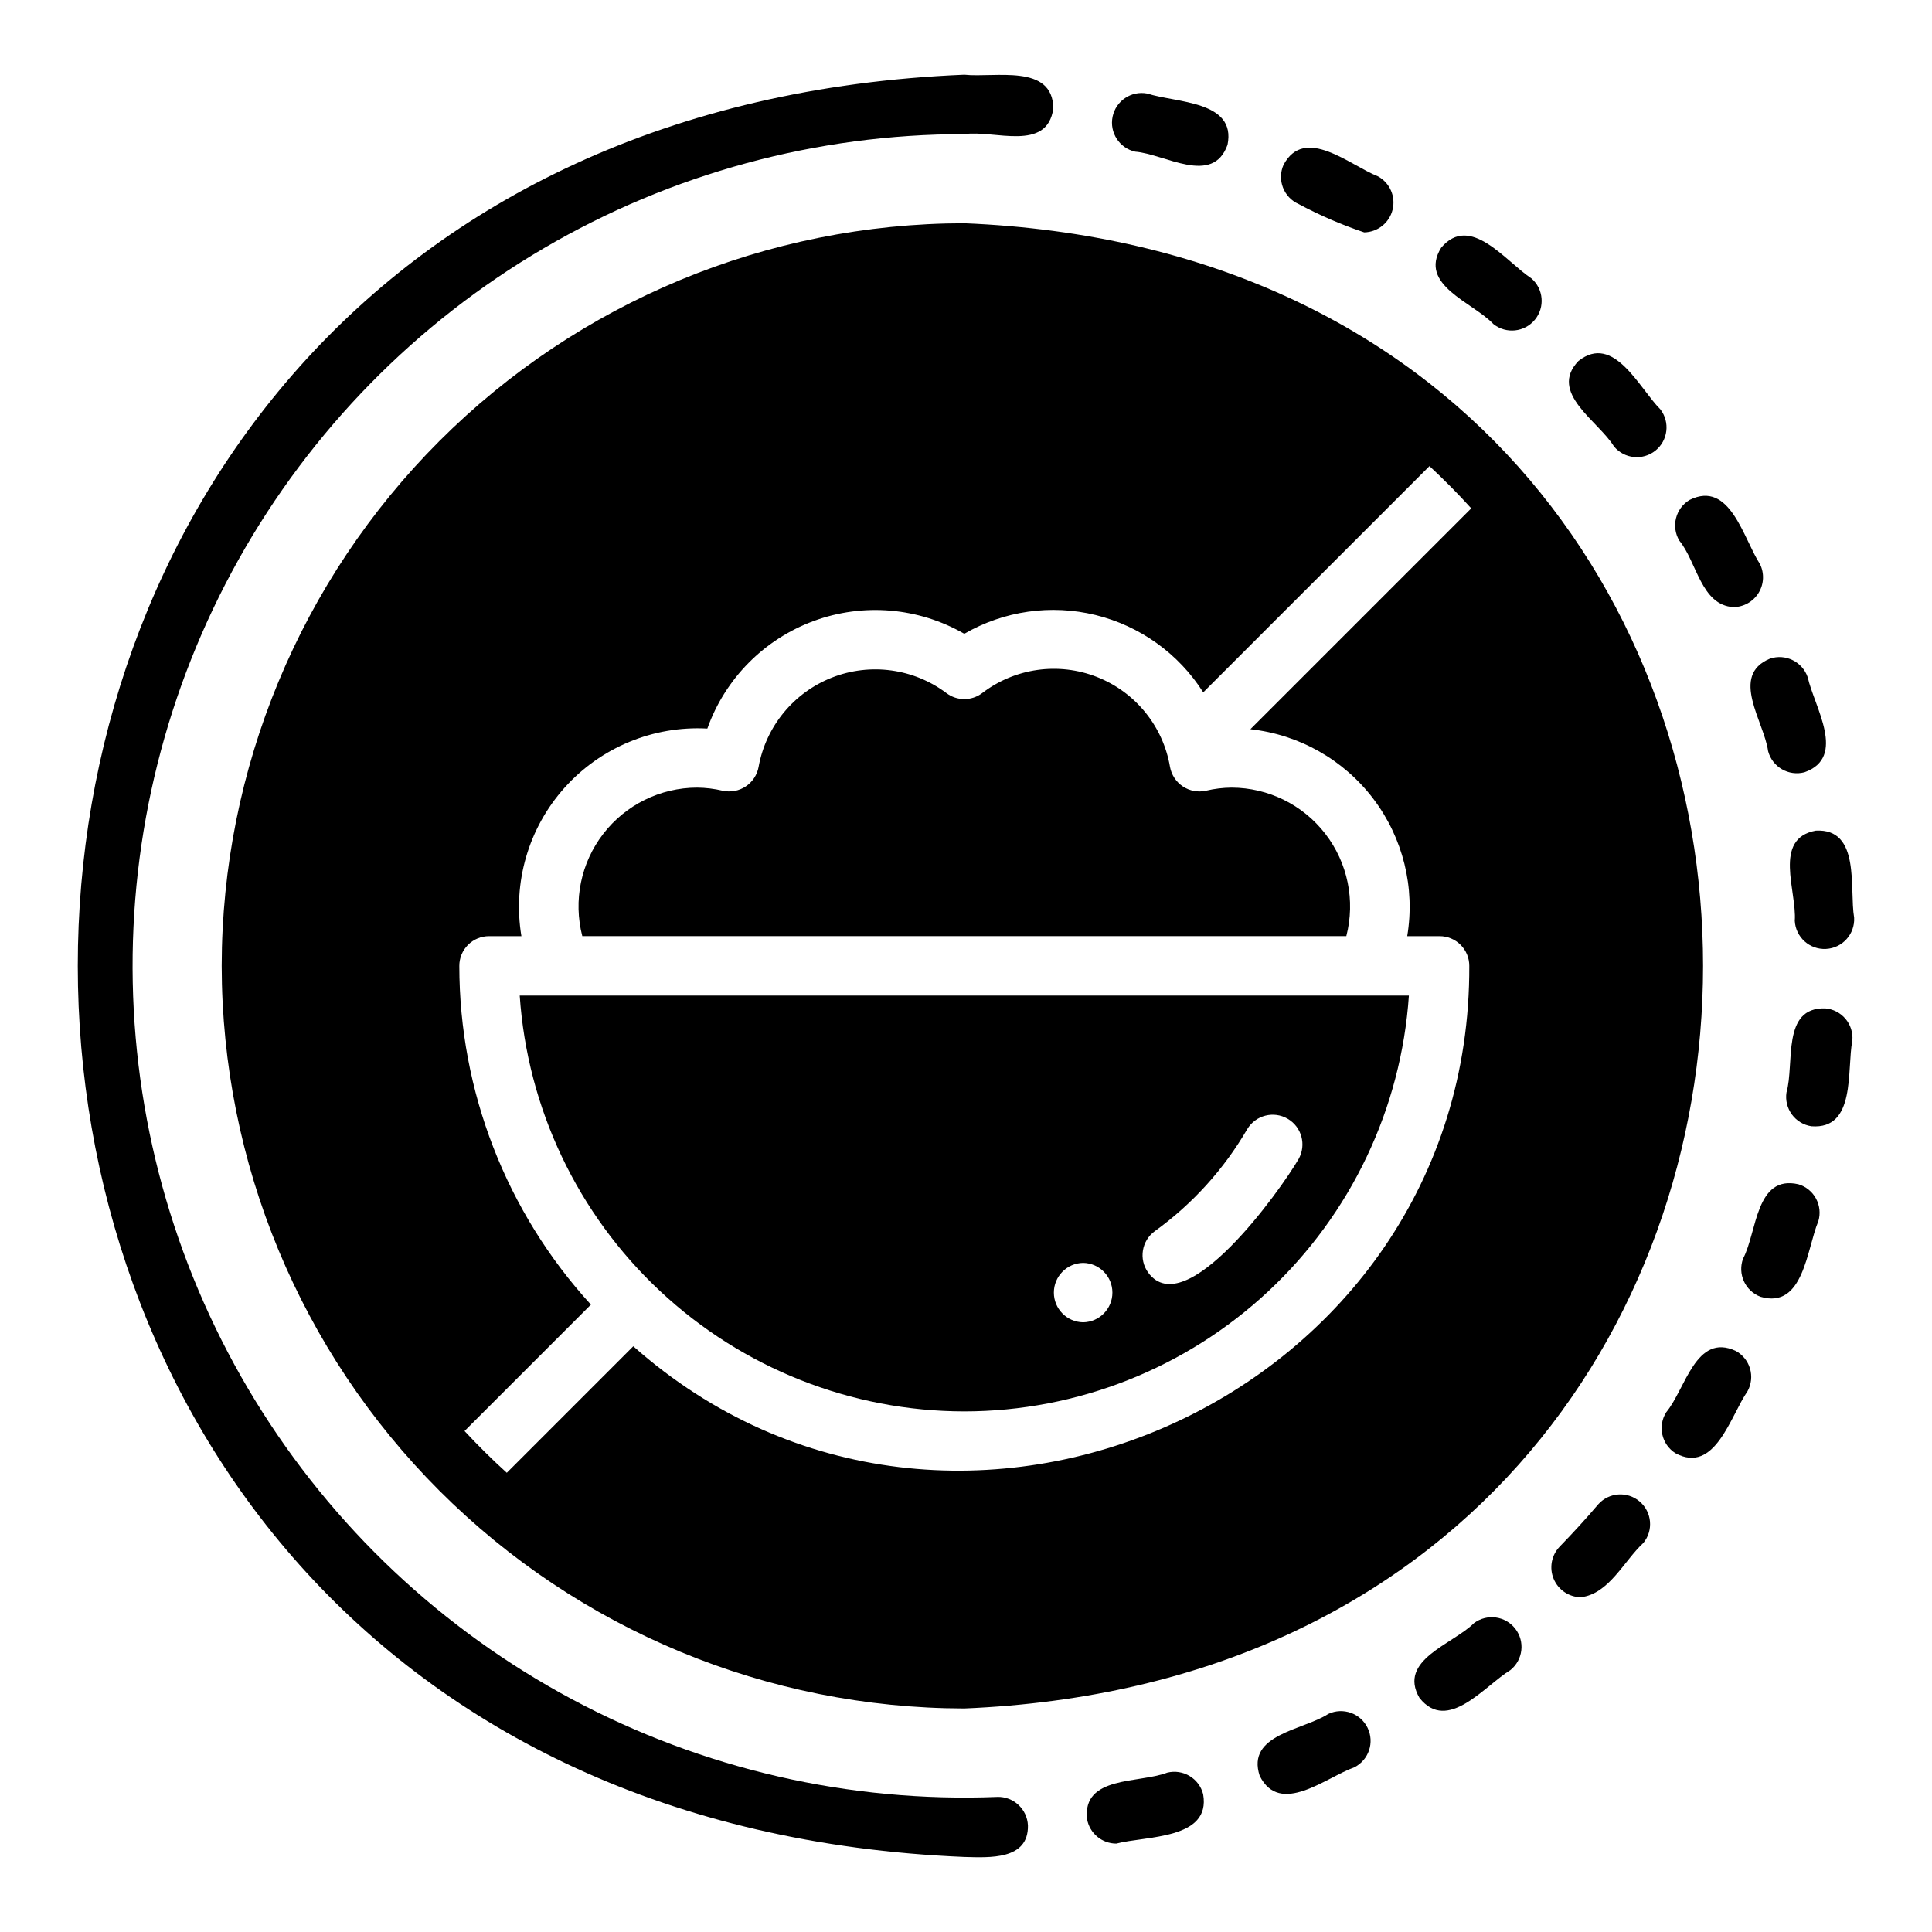
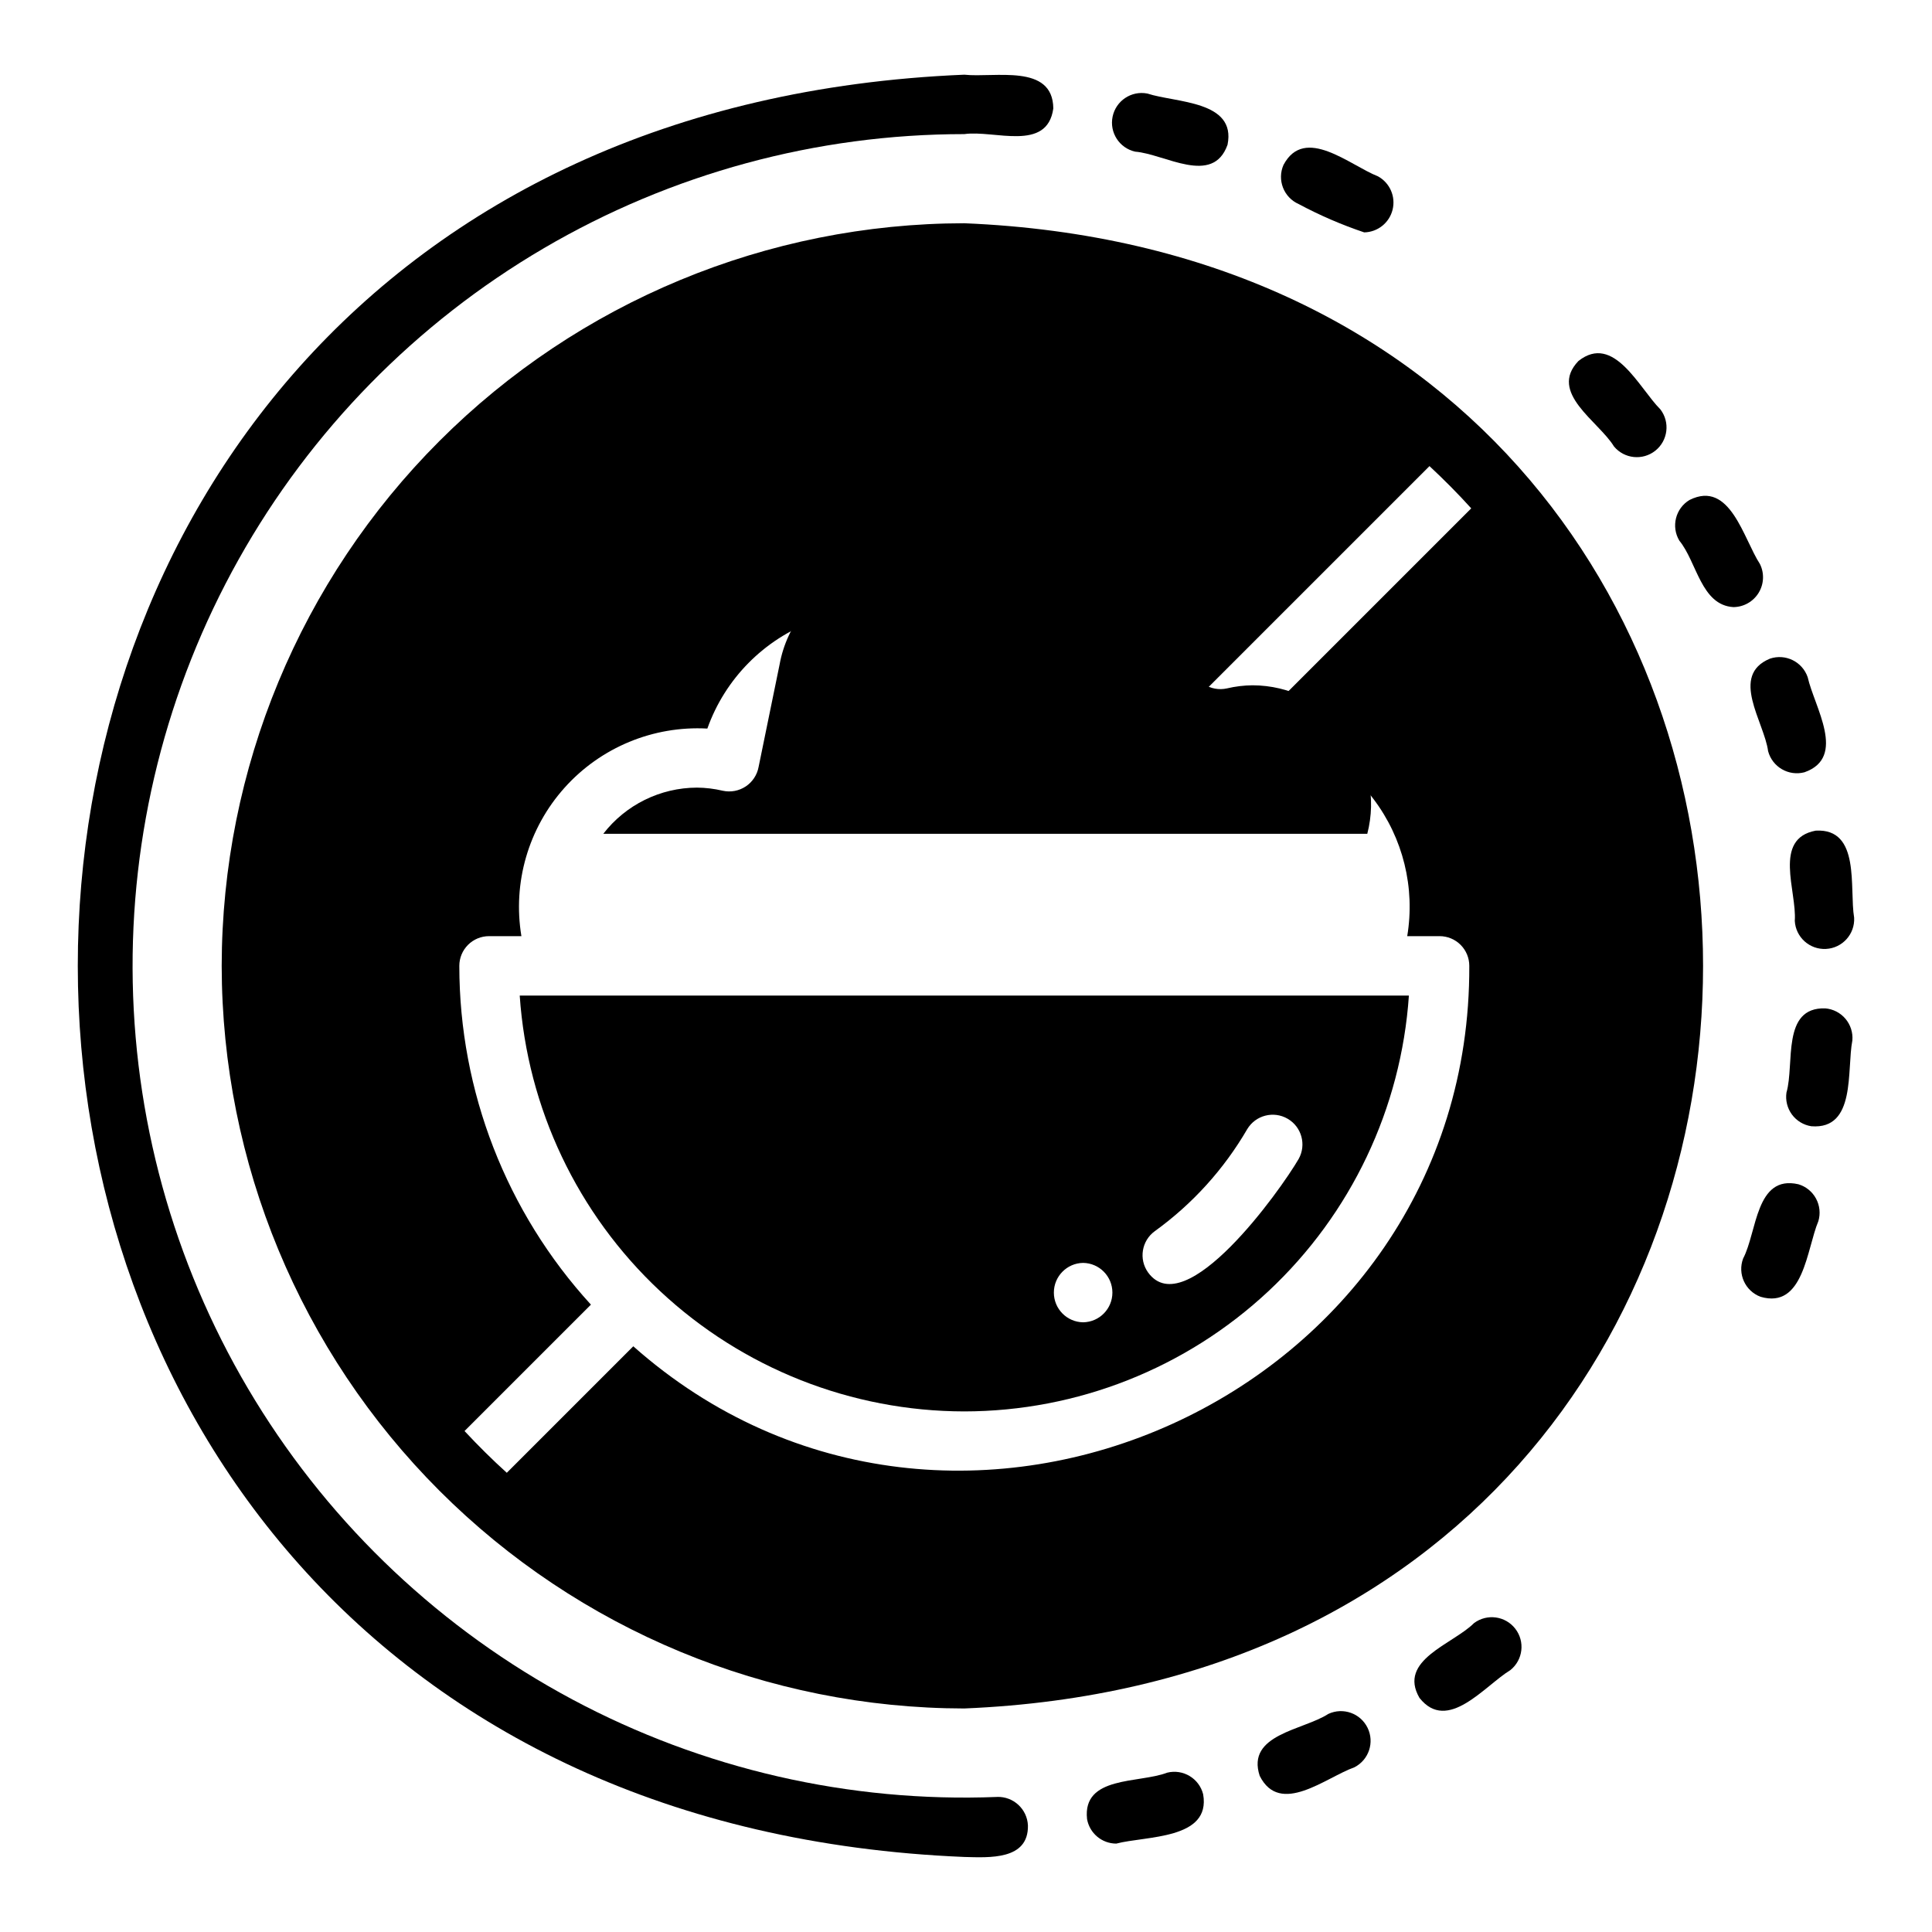
<svg xmlns="http://www.w3.org/2000/svg" fill="#000000" width="800px" height="800px" version="1.1" viewBox="144 144 512 512">
  <g>
    <path d="m202.75 399.96c0.059 52.18 20.812 102.2 57.707 139.1 36.895 36.895 86.918 57.645 139.09 57.703 261.08-10.809 261.01-382.83 0-393.6-52.176 0.062-102.2 20.812-139.09 57.707-36.895 36.895-57.648 86.918-57.707 139.09zm260.12-72.48 59.957-59.957c3.84 3.578 7.547 7.301 11.066 11.199l-58.531 58.531 0.004-0.004c12.941 1.41 24.734 8.09 32.598 18.465 7.863 10.375 11.105 23.535 8.965 36.375h8.578c2.09 0 4.09 0.828 5.566 2.305 1.477 1.477 2.309 3.481 2.305 5.566 0.445 114.28-136.82 175.96-221.55 100.82l-33.52 33.523c-3.894-3.519-7.621-7.223-11.199-11.066l33.492-33.492h0.004c-22.426-24.527-34.867-56.551-34.879-89.785 0-2.086 0.828-4.09 2.305-5.566 1.477-1.477 3.481-2.305 5.566-2.305h8.582c-2.356-14.168 1.852-28.637 11.434-39.332 9.582-10.695 23.504-16.465 37.844-15.68 4.695-13.207 15.012-23.652 28.164-28.504 13.152-4.852 27.781-3.613 39.93 3.383 10.52-6.086 22.98-7.867 34.781-4.973 11.801 2.894 22.027 10.238 28.539 20.496z" />
    <path d="m584.02 252.49c-5.625-5.606-12.34-20.27-21.723-12.816-8.035 8.406 5.336 15.93 9.426 22.641 2.742 3.297 7.613 3.793 10.965 1.117 3.348-2.676 3.941-7.539 1.332-10.941z" />
    <path d="m488.17 198.08c5.566 2.981 11.375 5.488 17.359 7.504 3.582-0.074 6.668-2.543 7.523-6.019 0.859-3.481-0.727-7.098-3.863-8.828-7.473-2.926-19.426-13.602-25.047-3.035-1.75 3.977 0.051 8.621 4.027 10.379z" />
    <path d="m622.2 348.66c11.324-3.977 2.602-17.336 0.855-25.207h-0.004c-1.418-4.102-5.879-6.293-9.992-4.906-10.75 4.457-1.527 16.746-0.492 24.523 1.125 4.199 5.43 6.695 9.633 5.59z" />
    <path d="m603.38 304.89c2.723-0.027 5.242-1.453 6.668-3.773 1.426-2.316 1.559-5.207 0.352-7.648-4.363-6.66-7.891-22.328-18.625-16.988l-0.004-0.004c-3.734 2.227-4.961 7.059-2.734 10.793 4.656 5.664 5.754 17.121 14.344 17.621z" />
    <path d="m444.84 184.19c7.828 0.605 20.555 9.176 24.469-1.828 2.383-11.746-13.715-11.094-21.258-13.578v0.004c-4.223-0.82-8.32 1.906-9.199 6.117s1.789 8.348 5.988 9.285z" />
-     <path d="m539.79 229.9c3.359 2.66 8.234 2.144 10.961-1.16 2.731-3.309 2.312-8.191-0.938-10.984-6.773-4.43-16.168-17.285-23.891-8.109-6.113 9.906 8.379 14.43 13.867 20.254z" />
    <path d="m453.3 613.78c-7.379 2.863-22.496 0.746-21.219 12.301v-0.004c0.668 3.754 3.93 6.492 7.742 6.496 7.84-2.07 25.148-1.016 23.023-13.074-1.059-4.215-5.332-6.773-9.547-5.719z" />
    <path d="m620.59 457.84c-11.359-2.594-10.938 12.691-14.645 19.68-1.523 4.07 0.535 8.605 4.606 10.137 11.449 3.367 12.227-12.652 15.328-20.027v0.004c0.602-2 0.379-4.156-0.613-5.992-0.992-1.84-2.672-3.207-4.676-3.801z" />
    <path d="m627.71 411.23c-11.656-0.359-8.094 14.719-10.27 22.277h-0.004c-0.312 2.062 0.207 4.164 1.441 5.848 1.238 1.68 3.094 2.801 5.156 3.113 11.91 0.938 9.336-14.906 10.863-22.746 0.176-2.078-0.484-4.144-1.832-5.738s-3.277-2.586-5.356-2.754z" />
    <path d="m408.24 620.21c-39.152 1.543-78.008-7.379-112.57-25.844-34.555-18.465-63.566-45.812-84.043-79.219-20.477-33.406-31.676-71.664-32.449-110.84-0.773-39.176 8.914-77.848 28.055-112.04 19.145-34.188 47.055-62.652 80.859-82.469 33.801-19.812 72.277-30.258 111.46-30.258 7.953-1.145 21.965 4.844 23.586-6.805-0.125-11.977-15.555-8.062-23.586-8.941-313.31 12.98-313.19 459.41 0.004 472.32 6.606 0.16 17.035 0.871 16.855-8.355v-0.004c-0.199-4.328-3.84-7.695-8.172-7.555z" />
    <path d="m625.18 364.13c-11.43 2.141-4.957 16.07-5.543 23.898 0.23 4.344 3.938 7.68 8.281 7.449 4.344-0.23 7.68-3.938 7.449-8.277-1.32-7.789 1.801-23.75-10.188-23.07z" />
    <path d="m496.03 598.2c-6.652 4.336-21.832 5.383-18.195 16.422 5.394 10.75 17.508 0.418 25.102-2.273h-0.004c3.82-1.957 5.371-6.606 3.488-10.461-1.879-3.856-6.5-5.496-10.391-3.688z" />
    <path d="m534.63 574.14c-5.586 5.598-20.297 9.766-14.453 19.824 7.465 9.418 17.262-3.223 24.109-7.387 3.34-2.695 3.906-7.566 1.273-10.957-2.629-3.387-7.492-4.047-10.93-1.48z" />
-     <path d="m567.53 542.68c-3.281 3.859-6.727 7.633-10.23 11.223v0.004c-2.164 2.281-2.777 5.625-1.555 8.523 1.219 2.902 4.035 4.805 7.18 4.852 7.484-0.863 11.414-9.617 16.598-14.406 2.707-3.32 2.258-8.195-1.004-10.969-3.262-2.773-8.145-2.43-10.988 0.773z" />
-     <path d="m603.98 502c-10.574-4.883-13.312 10.133-18.398 16.242-2.336 3.668-1.254 8.535 2.414 10.871 10.531 5.668 14.594-9.922 19.133-16.441v-0.004c1-1.832 1.23-3.984 0.641-5.988-0.594-2-1.957-3.684-3.789-4.68z" />
    <path d="m399.55 518.04c29.945-0.035 58.758-11.434 80.625-31.887 21.871-20.457 35.16-48.445 37.195-78.32h-235.64c2.031 29.871 15.324 57.863 37.191 78.316 21.867 20.457 50.684 31.855 80.625 31.891zm50.508-47.785c9.957-7.191 18.293-16.395 24.469-27.016 2.215-3.691 6.984-4.926 10.707-2.762 3.727 2.16 5.023 6.91 2.918 10.664-4.84 8.344-30.016 43.59-39.883 30.098-2.539-3.527-1.738-8.445 1.789-10.984zm-19.02 8.426c4.305 0.062 7.758 3.57 7.758 7.871 0 4.305-3.457 7.809-7.758 7.871-4.301-0.062-7.754-3.57-7.754-7.871s3.453-7.809 7.754-7.871z" />
-     <path d="m345.04 347.23c-0.387 2.121-1.617 3.992-3.414 5.184-1.793 1.191-4 1.602-6.102 1.137-2.234-0.531-4.523-0.805-6.82-0.824-9.723 0.027-18.887 4.547-24.828 12.242s-7.992 17.703-5.559 27.117h202.47c2.434-9.414 0.379-19.422-5.562-27.117-5.941-7.695-15.105-12.215-24.828-12.242-2.293 0.02-4.582 0.293-6.816 0.824-2.106 0.469-4.309 0.059-6.106-1.133-1.797-1.195-3.027-3.066-3.414-5.188-1.832-10.793-9.188-19.836-19.375-23.832-10.191-4-21.73-2.371-30.414 4.289-2.797 2.106-6.648 2.106-9.441 0-8.715-6.547-20.203-8.105-30.352-4.125-10.145 3.984-17.504 12.941-19.441 23.668z" />
+     <path d="m345.04 347.23c-0.387 2.121-1.617 3.992-3.414 5.184-1.793 1.191-4 1.602-6.102 1.137-2.234-0.531-4.523-0.805-6.82-0.824-9.723 0.027-18.887 4.547-24.828 12.242h202.47c2.434-9.414 0.379-19.422-5.562-27.117-5.941-7.695-15.105-12.215-24.828-12.242-2.293 0.02-4.582 0.293-6.816 0.824-2.106 0.469-4.309 0.059-6.106-1.133-1.797-1.195-3.027-3.066-3.414-5.188-1.832-10.793-9.188-19.836-19.375-23.832-10.191-4-21.73-2.371-30.414 4.289-2.797 2.106-6.648 2.106-9.441 0-8.715-6.547-20.203-8.105-30.352-4.125-10.145 3.984-17.504 12.941-19.441 23.668z" />
  </g>
</svg>